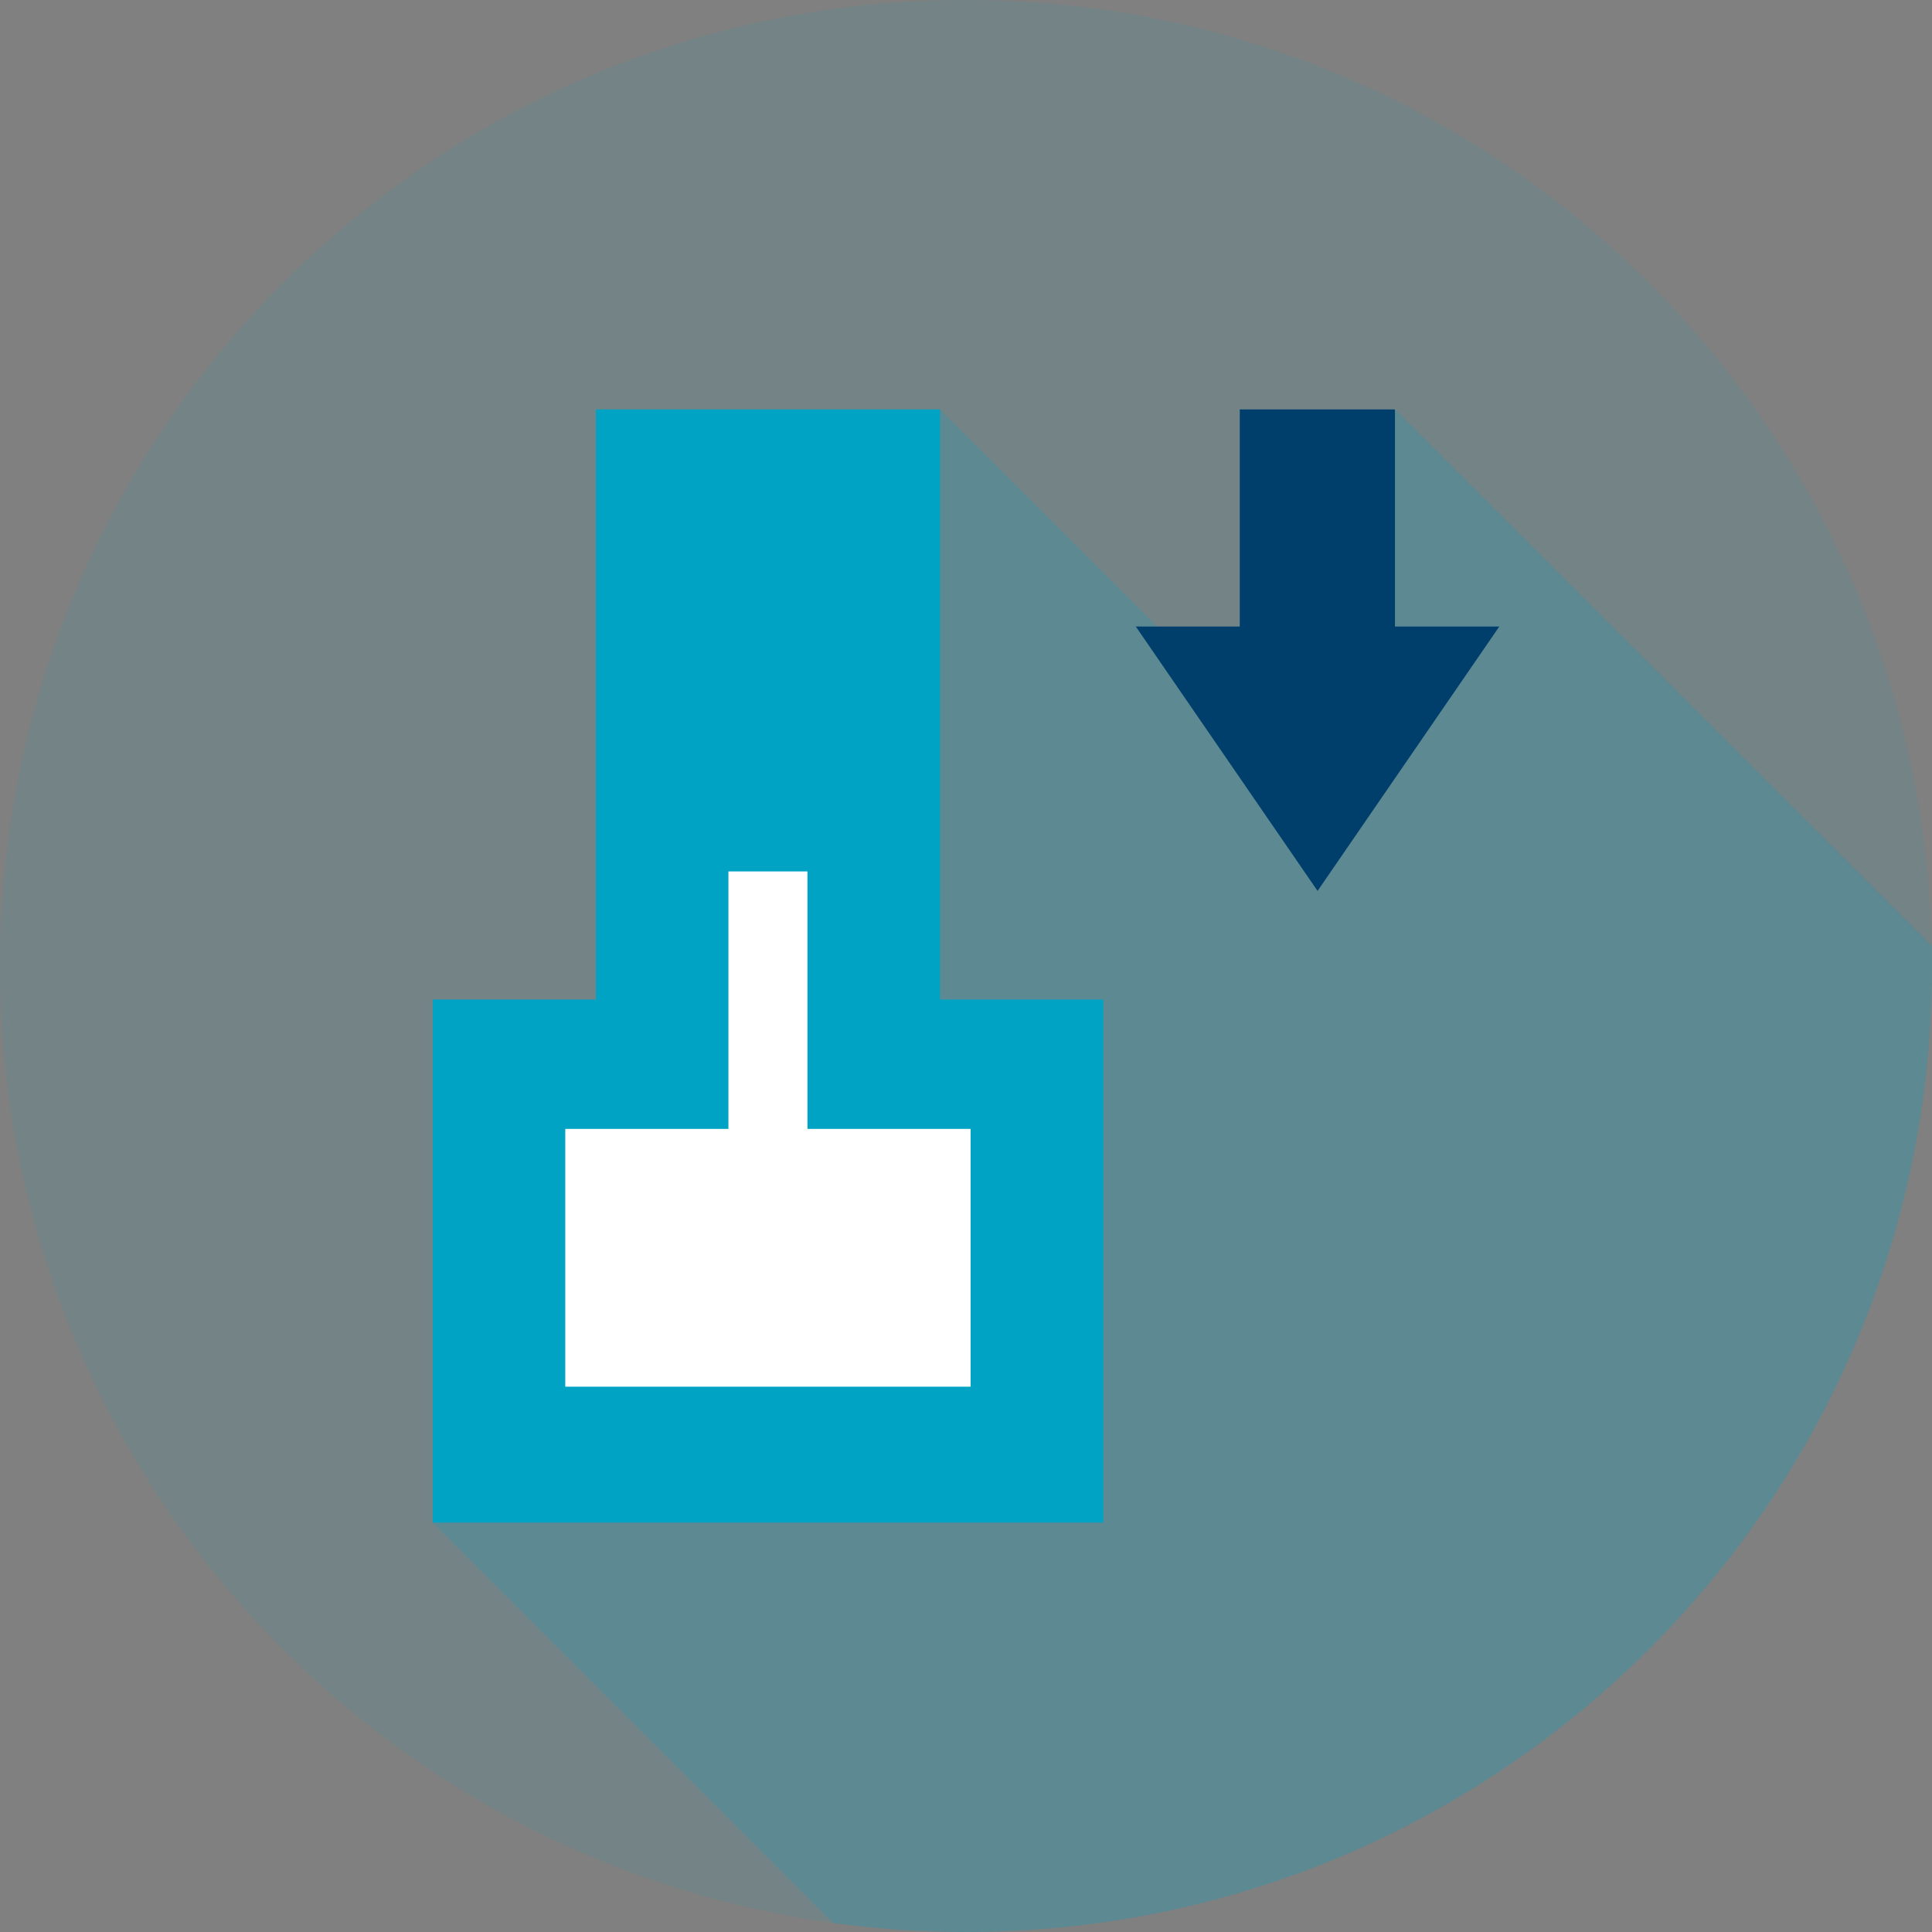
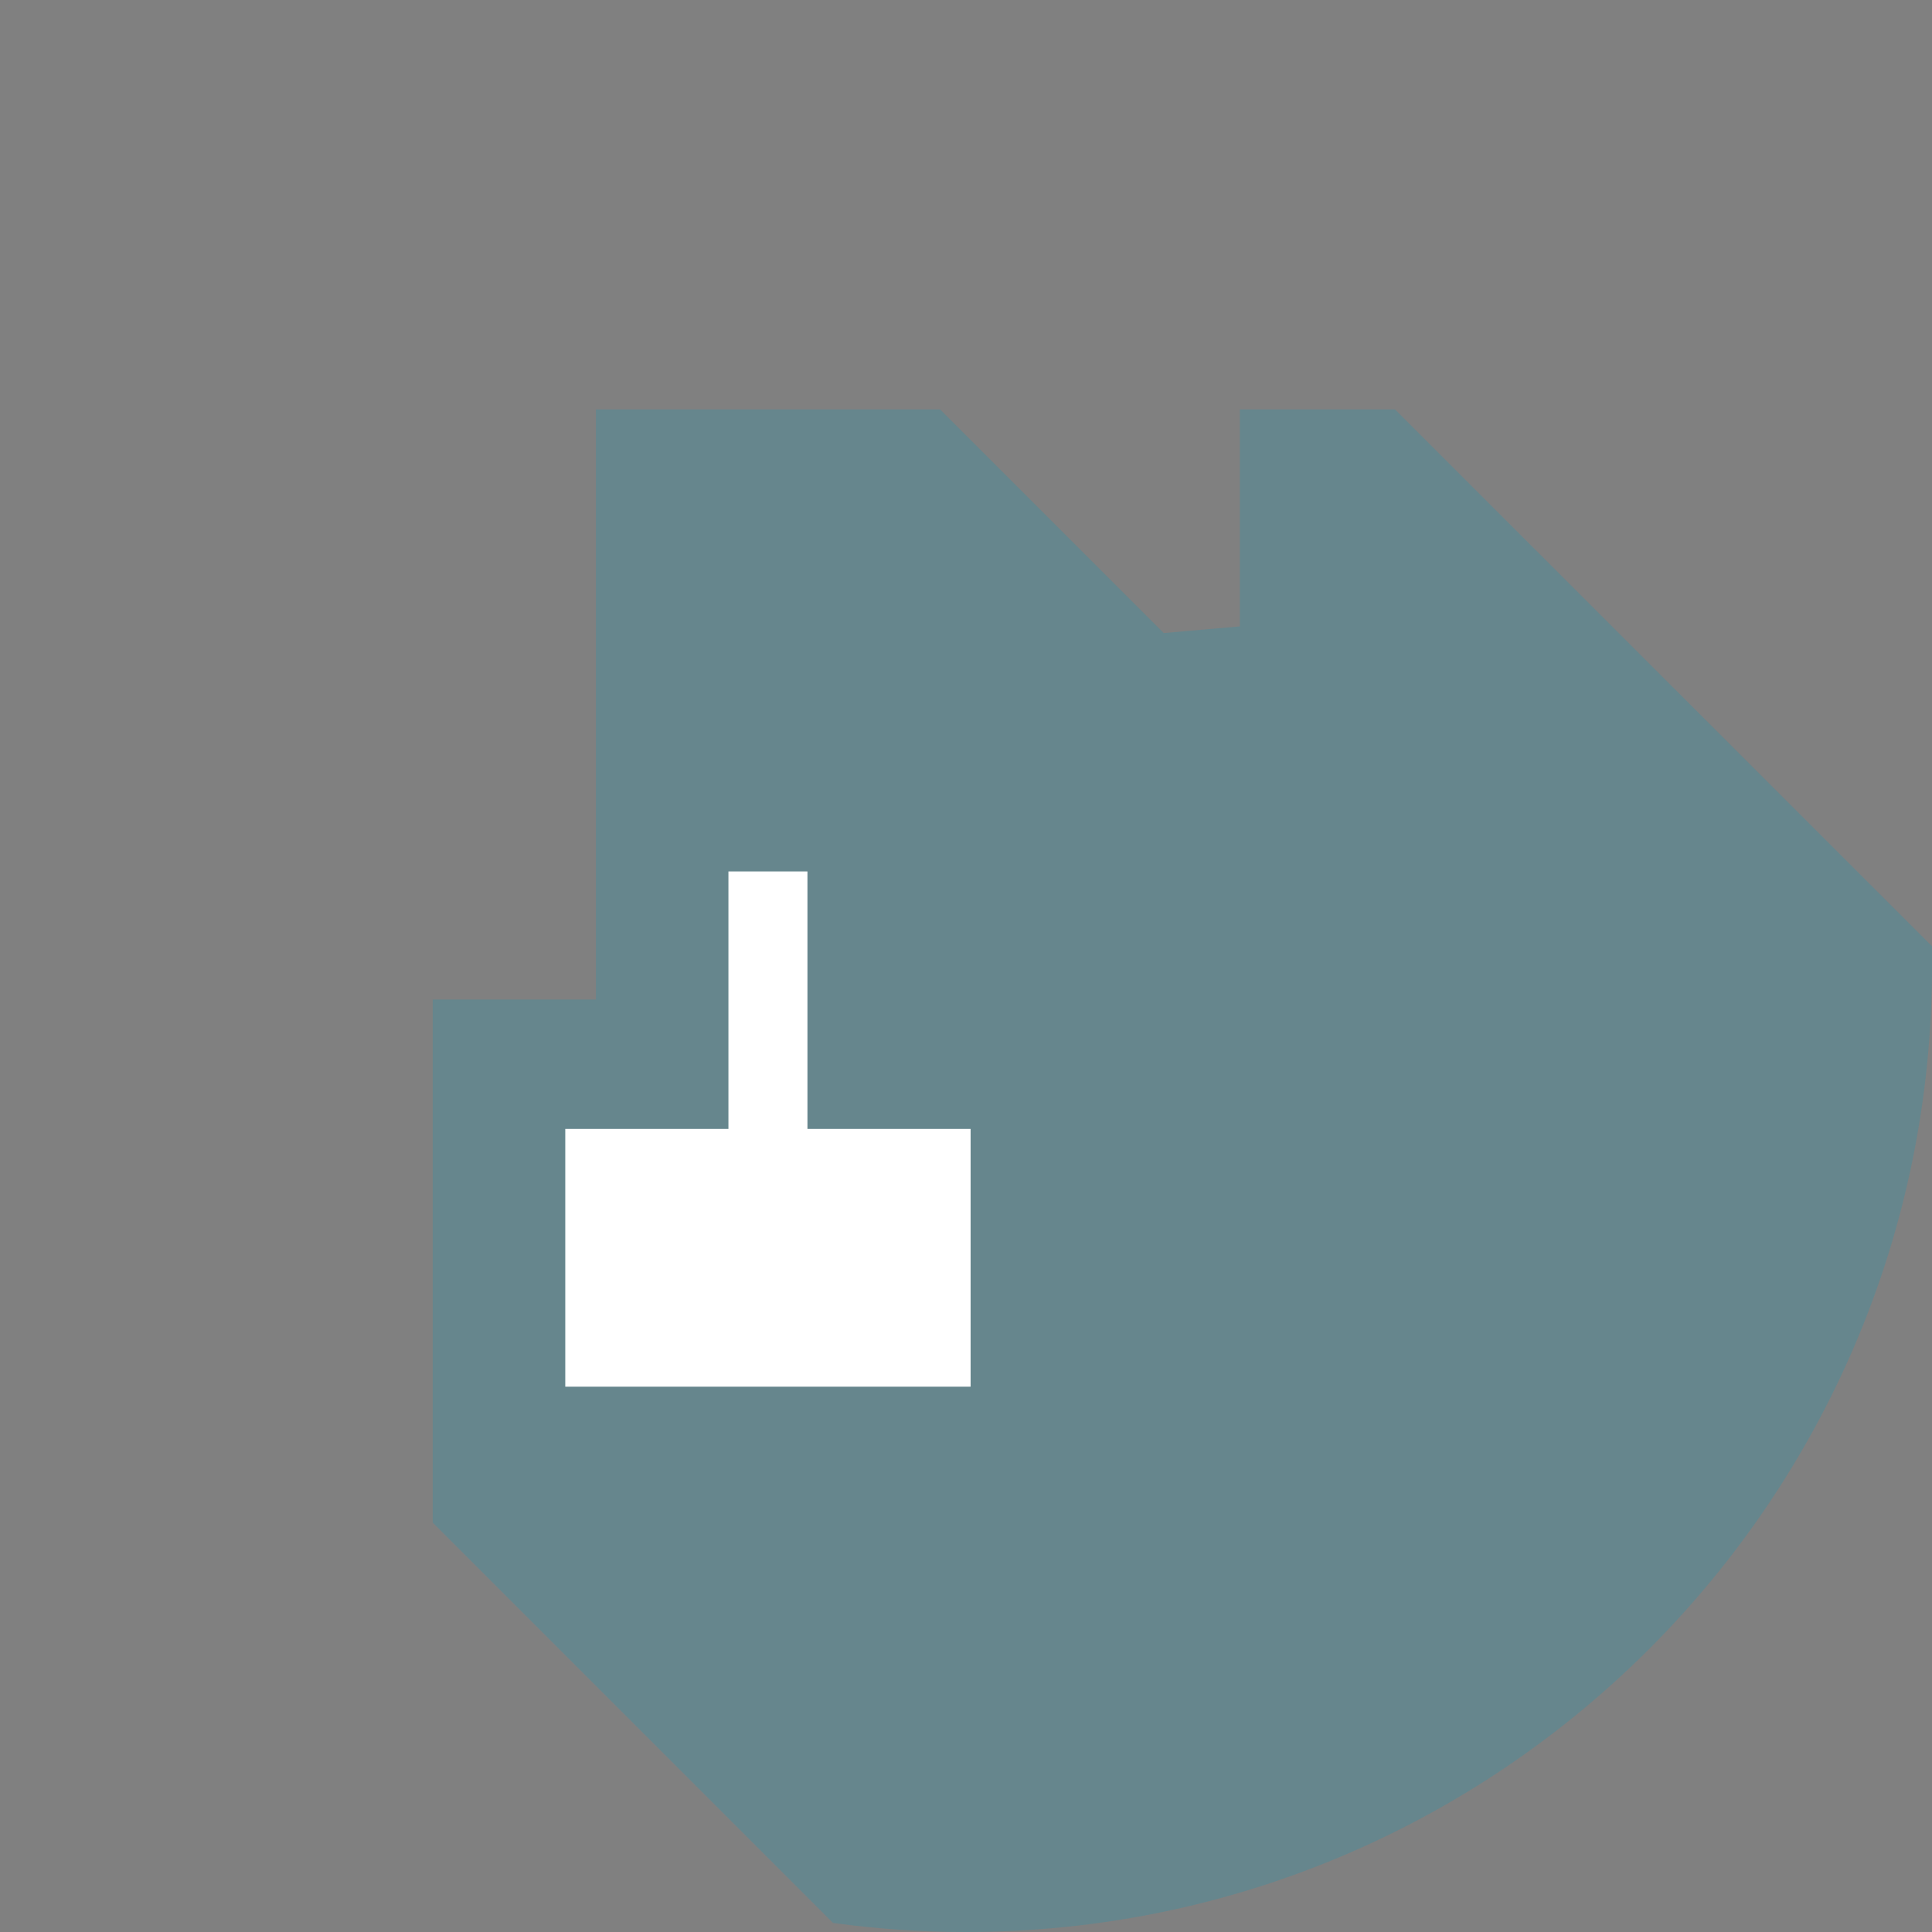
<svg xmlns="http://www.w3.org/2000/svg" width="60" height="60" viewBox="0 0 60 60" fill="none">
  <rect x="0" y="0" width="60" height="60" fill="#808080" stroke="none" />
  <g clip-path="url(#clip0_2631_2119)">
-     <path d="M30 60C46.569 60 60 46.569 60 30C60 13.431 46.569 0 30 0C13.431 0 0 13.431 0 30C0 46.569 13.431 60 30 60Z" fill="#00A3C4" fill-opacity="0.1" />
    <path d="M60.001 30C60.001 46.568 46.569 60 30.001 60C28.619 60.001 27.239 59.906 25.87 59.718L13.438 47.285V31.042H18.506V12.715H29.196L36.141 19.66L38.504 19.453V12.715H43.323L60.001 29.387V30Z" fill="#00A3C4" fill-opacity="0.2" />
-     <path d="M29.195 31.042V12.715H18.505V31.042H13.438V47.285H34.263V31.042H29.195Z" fill="#00A3C4" />
    <path d="M17.555 43.065V35.059H22.622V27.063H25.076V35.059H30.143V43.065H17.555Z" fill="white" />
-     <path d="M43.322 12.715H38.503V19.457H35.273L40.918 27.668L46.562 19.457H43.322V12.715Z" fill="#003E6B" />
  </g>
  <defs>
    <clipPath id="clip0_2631_2119">
      <rect width="60" height="60" fill="white" />
    </clipPath>
  </defs>
</svg>